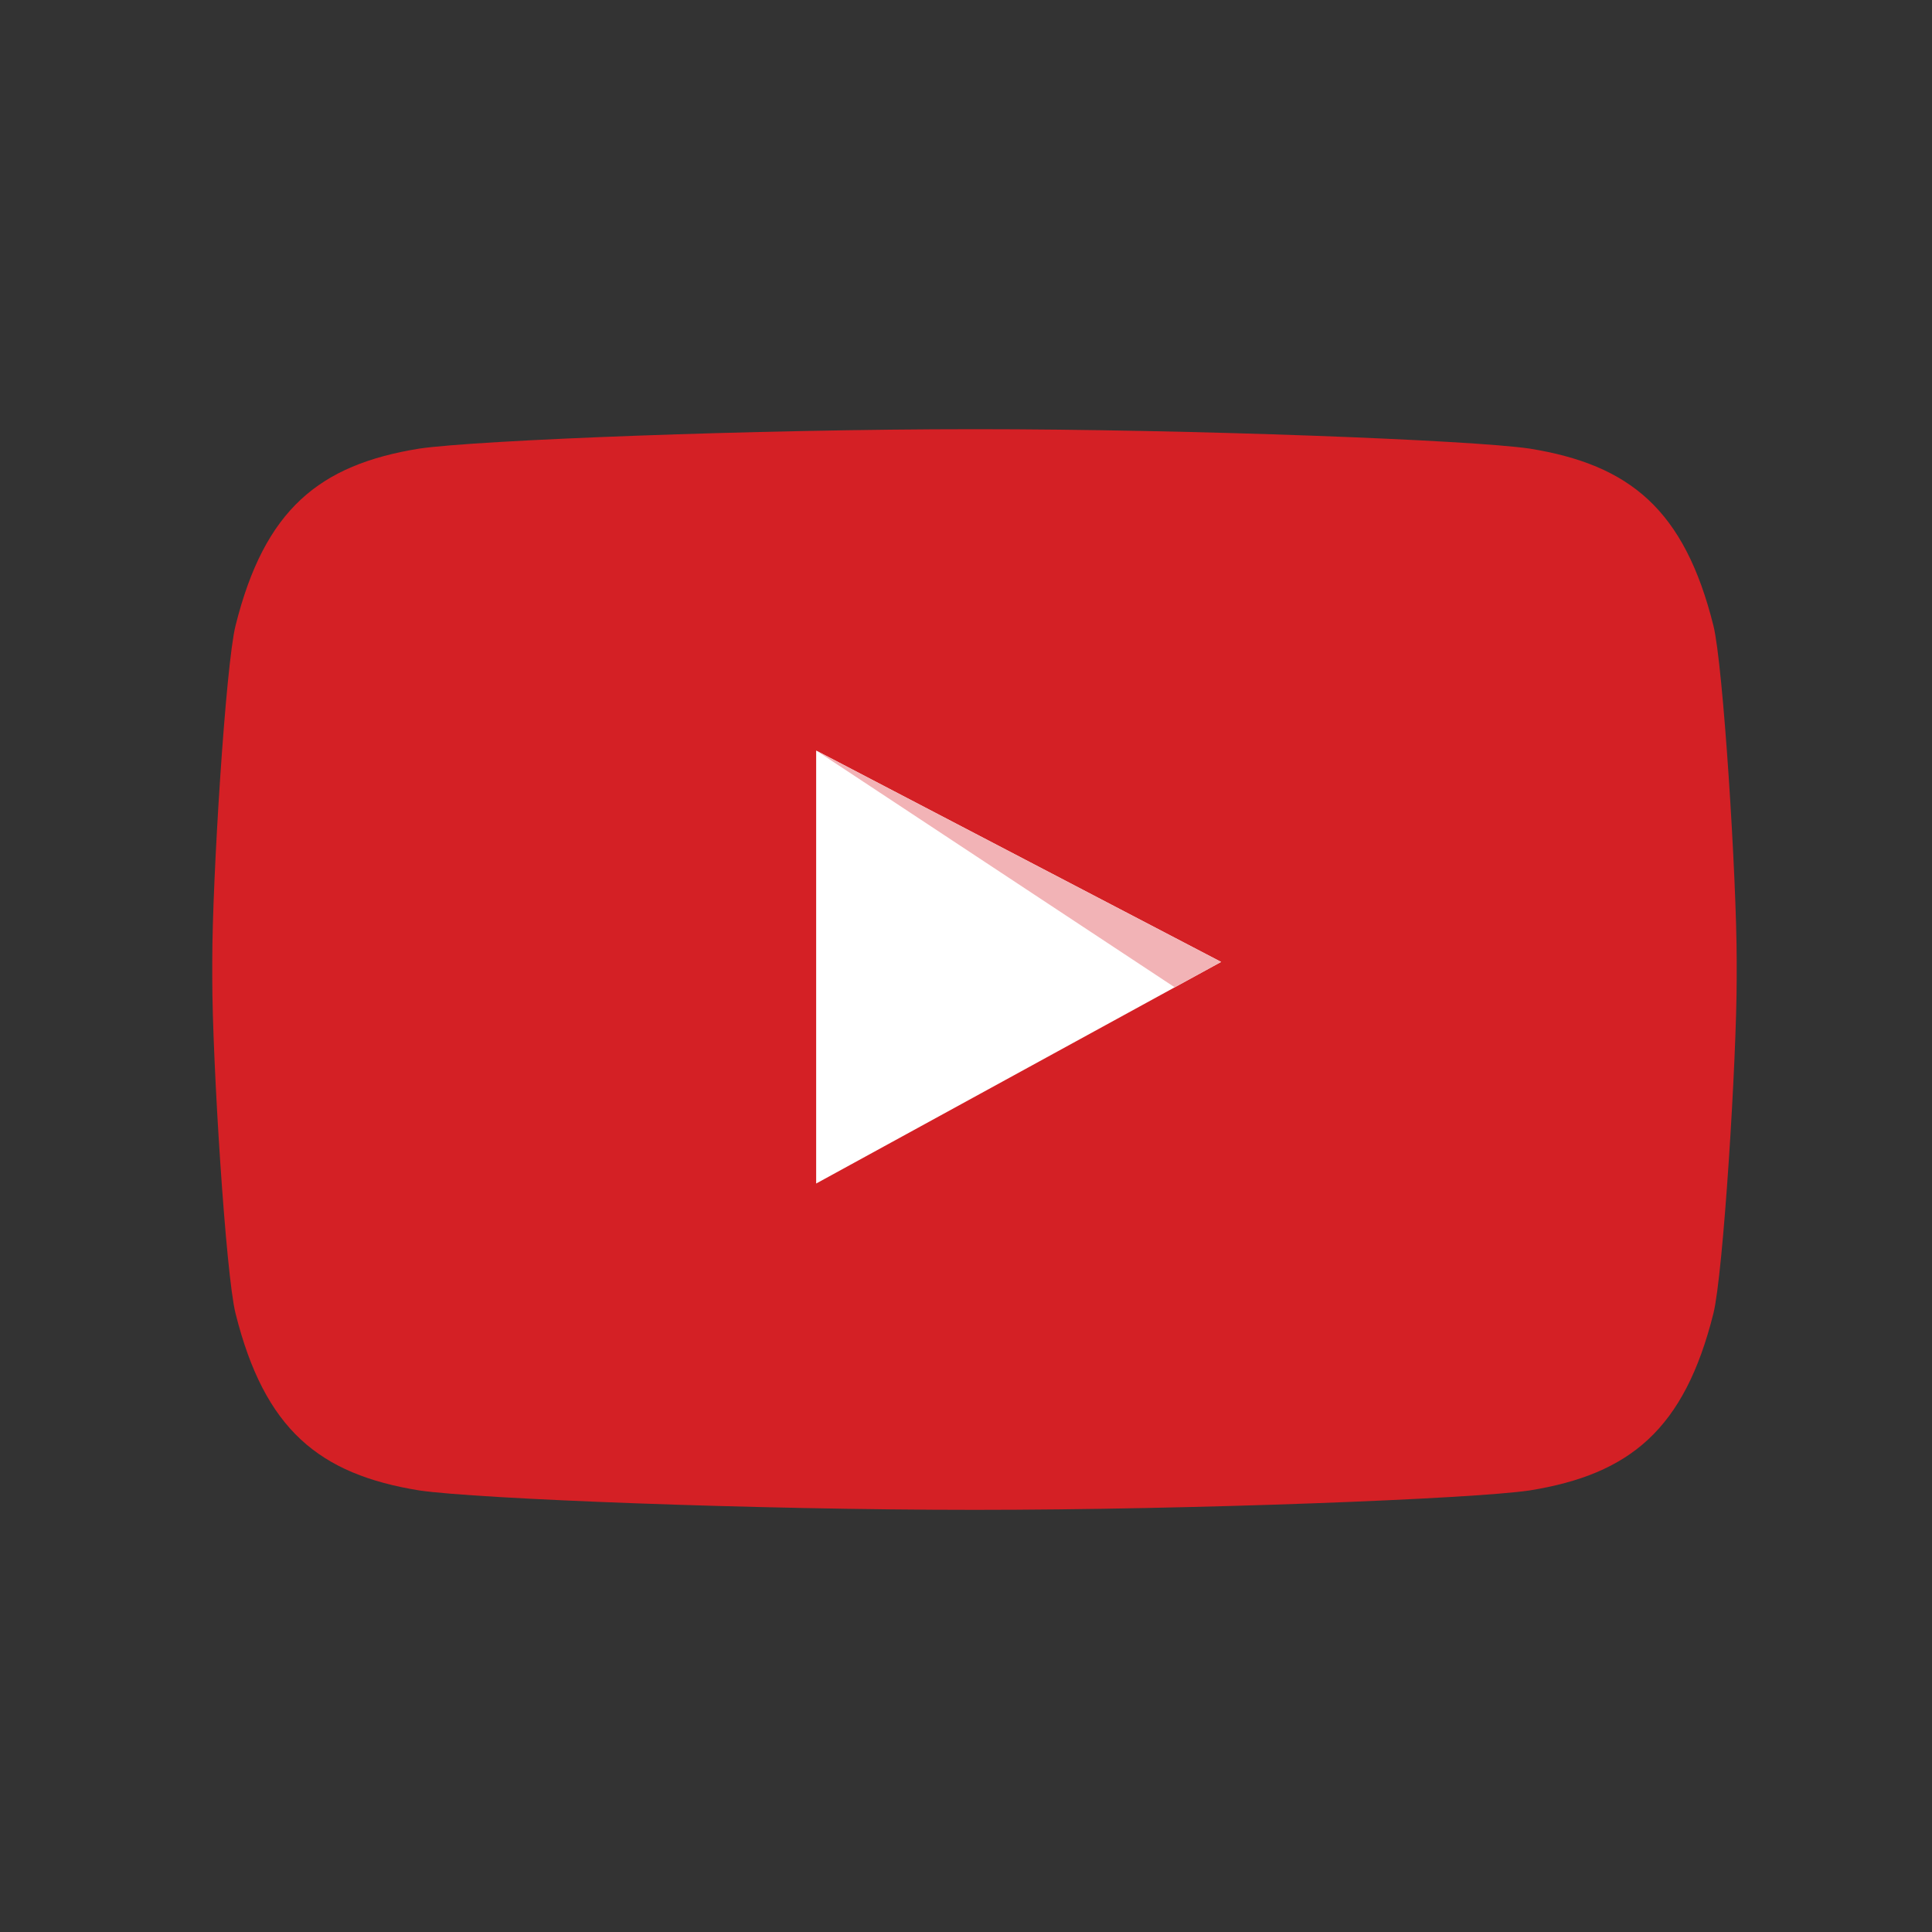
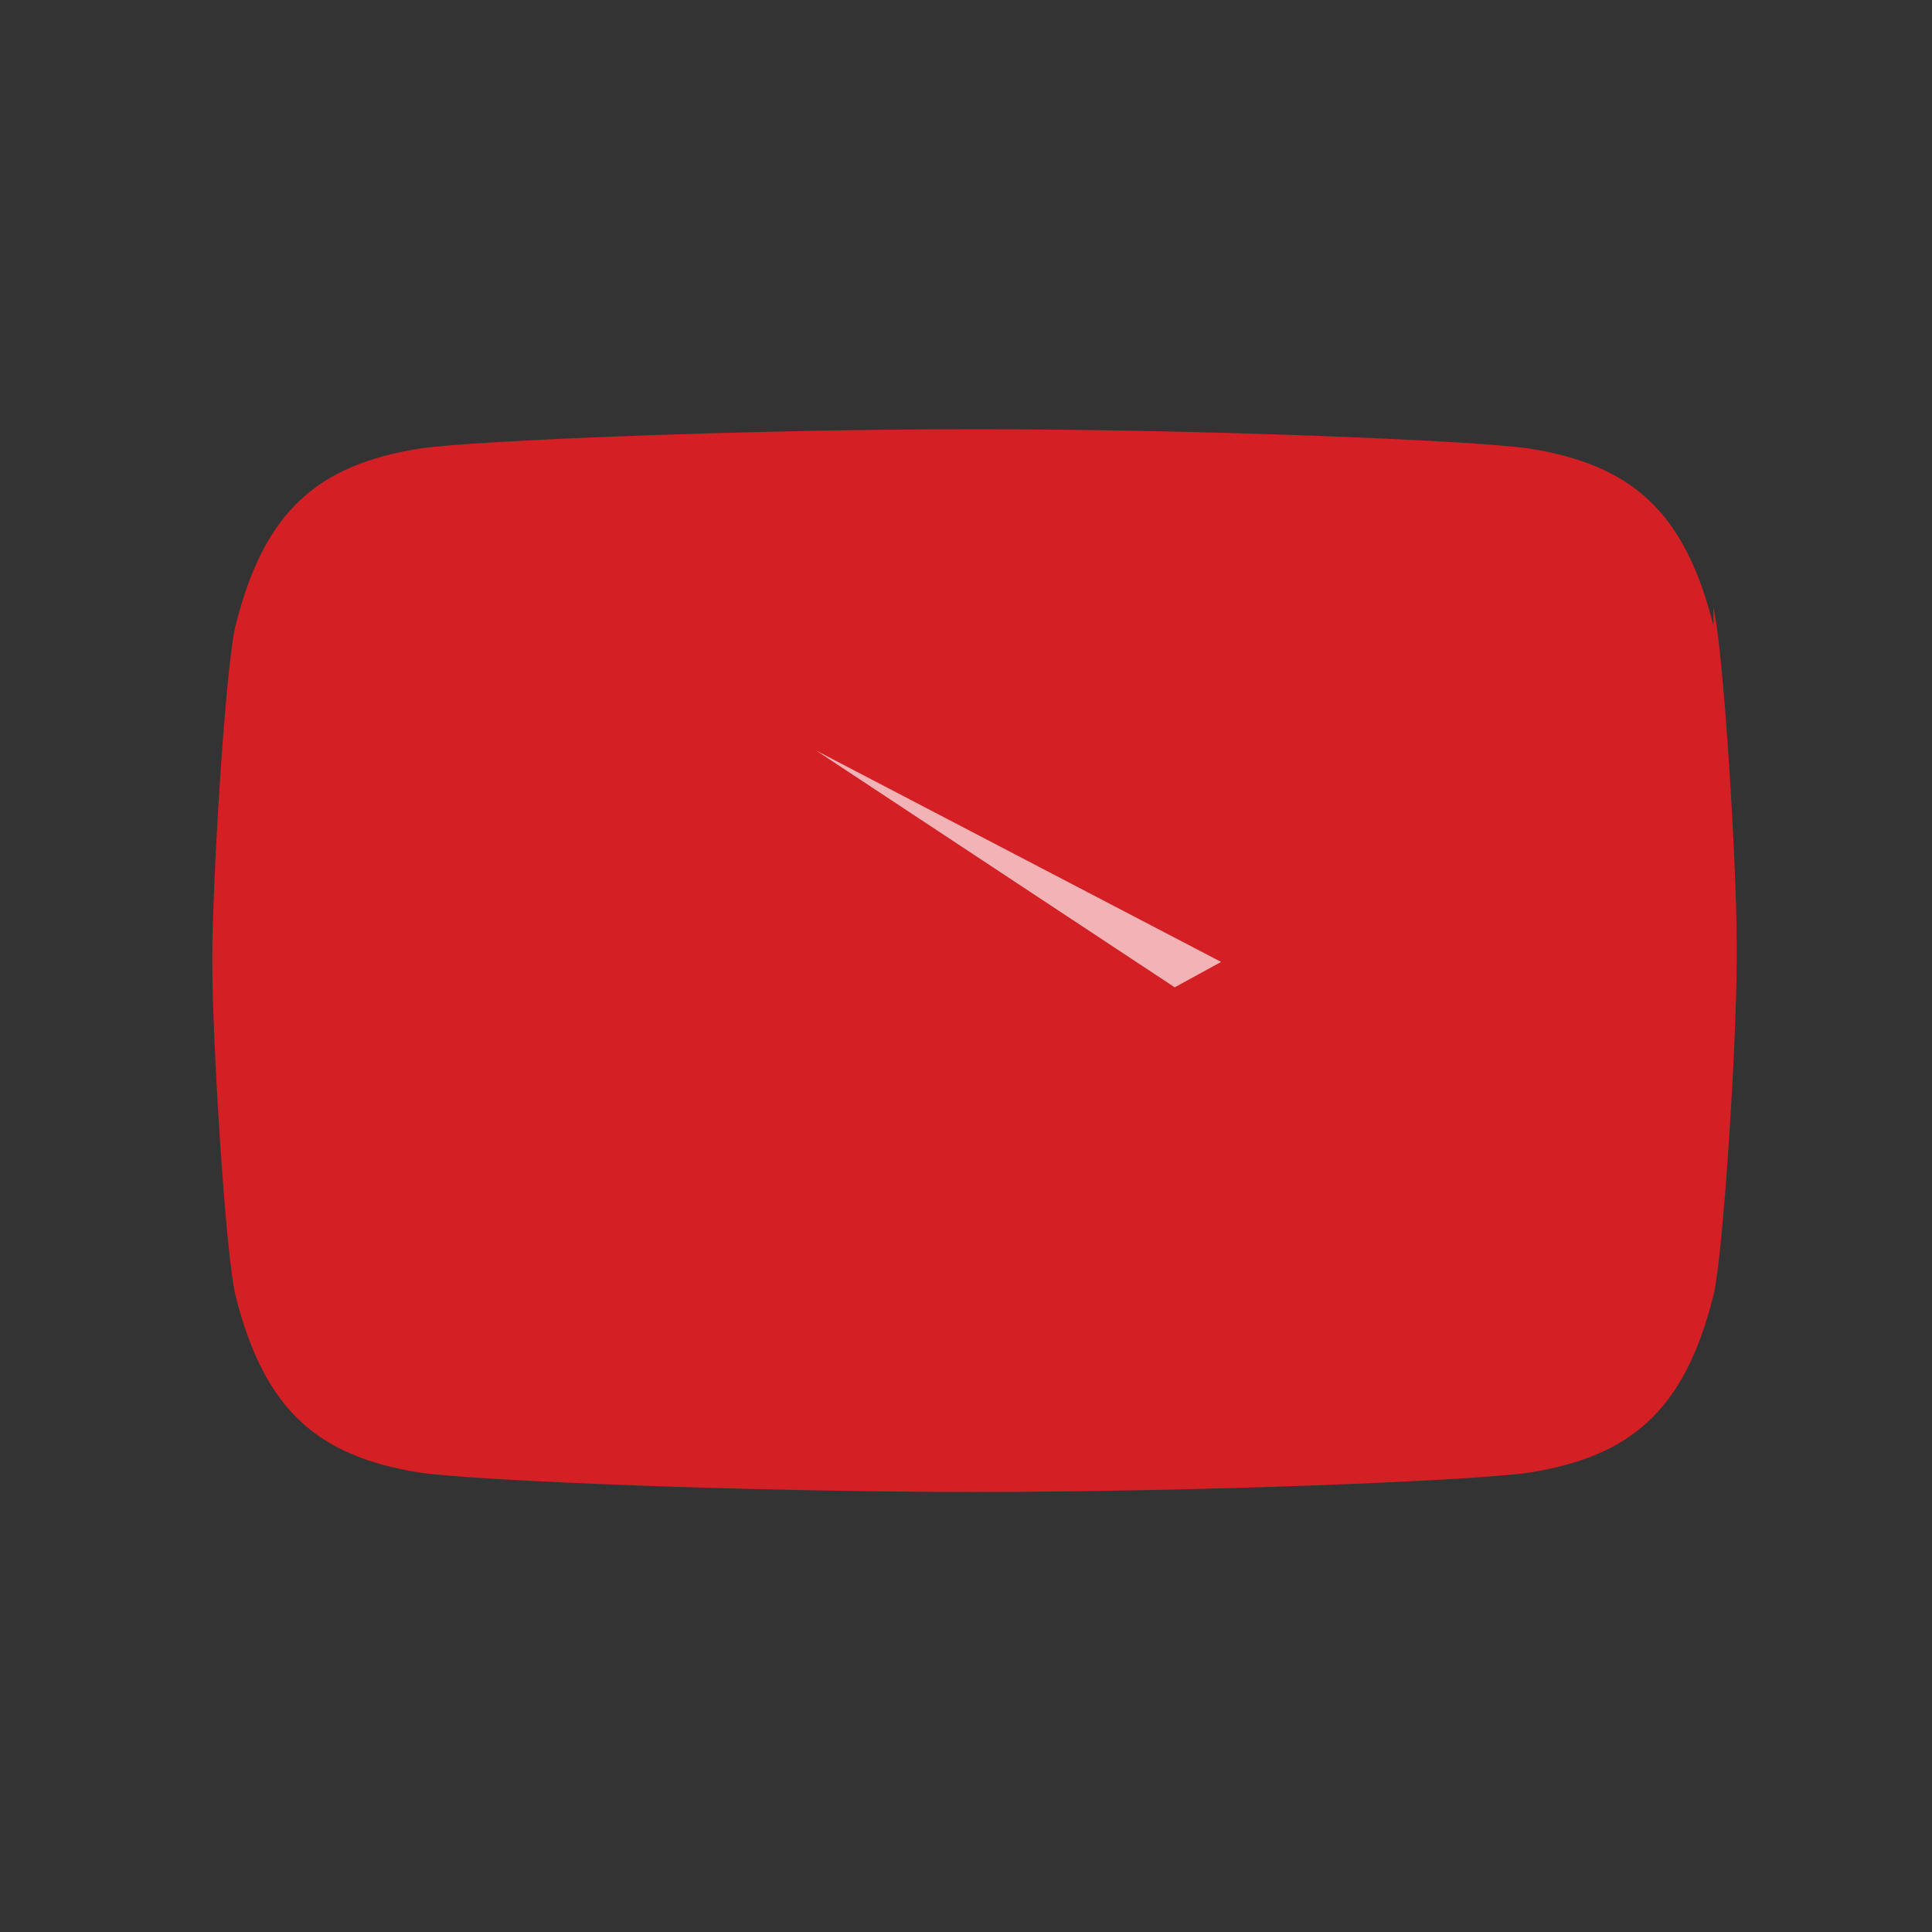
<svg xmlns="http://www.w3.org/2000/svg" xmlns:ns1="http://www.inkscape.org/namespaces/inkscape" xmlns:ns2="http://sodipodi.sourceforge.net/DTD/sodipodi-0.dtd" width="256" height="256" id="svg2" version="1.1" ns1:version="0.48.4 r9939" ns2:docname="channel-youtube.svg">
  <rect width="100%" height="100%" fill="#333333" stroke="none" />
  <defs id="defs4">
    <clipPath id="clipPath6193" clipPathUnits="userSpaceOnUse">
      <path id="path6195" d="m 1600,2252.8 5020,0 0,3650 -5020,0 0,-3650 z" />
    </clipPath>
    <linearGradient id="linearGradient6181" spreadMethod="pad" gradientTransform="matrix(-3.593e-5,822,822,3.593e-5,411,0)" gradientUnits="userSpaceOnUse" y2="0" x2="1" y1="0" x1="0">
      <stop id="stop6183" offset="0" style="stop-opacity:1;stop-color:#c01e25" />
      <stop id="stop6185" offset="1" style="stop-opacity:1;stop-color:#e62426" />
    </linearGradient>
    <clipPath id="clipPath6177" clipPathUnits="userSpaceOnUse">
-       <path id="path6179" d="M 8220,0 0,0 l 0,8220 8220,0 0,-8220 m -6620,5902.8 0,-3650 5020,0 0,3650 -5020,0" />
-     </clipPath>
+       </clipPath>
  </defs>
  <ns2:namedview id="base" pagecolor="#505050" bordercolor="#666666" borderopacity="1.0" ns1:pageopacity="1" ns1:pageshadow="2" ns1:zoom="1" ns1:cx="-190.70924" ns1:cy="151.81032" ns1:document-units="px" ns1:current-layer="layer1" showgrid="false" borderlayer="true" ns1:showpageshadow="false" ns1:window-width="2560" ns1:window-height="1374" ns1:window-x="0" ns1:window-y="27" ns1:window-maximized="1" />
  <g ns1:label="Layer 1" ns1:groupmode="layer" id="layer1" transform="translate(0,-796.362)">
    <g transform="matrix(630.025,0,0,-458.9,-77.513,1218.875)" id="g6197" />
-     <path id="path6201" style="fill:#d42025;fill-opacity:1;fill-rule:nonzero;stroke:none;color:#000000;marker:none;visibility:visible;display:inline;overflow:visible;enable-background:accumulate" d="m 227.039,879.275 c -3.846,-15.396 -11.067,-21.328 -24.356,-23.472 -7.663,-1.125 -44.44,-2.572 -73.626,-2.572 l 0.131,3e-4 c -29.186,0 -65.964,1.447 -73.626,2.572 -13.289,2.143 -20.51,8.076 -24.356,23.472 -1.294,5.178 -3.08,33.543 -3.08,44.367 l 0,2.371 c 0,10.824 1.786,39.189 3.08,44.367 3.846,15.396 11.066,21.328 24.356,23.472 7.663,1.125 44.44,2.572 73.626,2.572 l -0.131,0 c 29.187,0 65.964,-1.447 73.626,-2.572 13.289,-2.143 20.51,-8.076 24.356,-23.472 1.294,-5.178 3.08,-33.543 3.08,-44.367 l 0,-2.371 c 0,-10.824 -1.786,-39.188 -3.08,-44.367" ns1:connector-curvature="0" />
-     <path id="path6203" style="fill:#ffffff;fill-opacity:1;fill-rule:nonzero;stroke:none" d="m 108.146,895.814 53.657,28.007 -53.657,29.365 0,-57.373" ns1:connector-curvature="0" />
+     <path id="path6201" style="fill:#d42025;fill-opacity:1;fill-rule:nonzero;stroke:none;color:#000000;marker:none;visibility:visible;display:inline;overflow:visible;enable-background:accumulate" d="m 227.039,879.275 c -3.846,-15.396 -11.067,-21.328 -24.356,-23.472 -7.663,-1.125 -44.44,-2.572 -73.626,-2.572 l 0.131,3e-4 c -29.186,0 -65.964,1.447 -73.626,2.572 -13.289,2.143 -20.51,8.076 -24.356,23.472 -1.294,5.178 -3.08,33.543 -3.08,44.367 c 0,10.824 1.786,39.189 3.08,44.367 3.846,15.396 11.066,21.328 24.356,23.472 7.663,1.125 44.44,2.572 73.626,2.572 l -0.131,0 c 29.187,0 65.964,-1.447 73.626,-2.572 13.289,-2.143 20.51,-8.076 24.356,-23.472 1.294,-5.178 3.08,-33.543 3.08,-44.367 l 0,-2.371 c 0,-10.824 -1.786,-39.188 -3.08,-44.367" ns1:connector-curvature="0" />
    <path id="path6205" style="fill:#f2b3b6;fill-opacity:1;fill-rule:nonzero;stroke:none" d="m 108.146,895.814 53.657,28.007 -6.148,3.364 -47.509,-31.372" ns1:connector-curvature="0" />
  </g>
</svg>